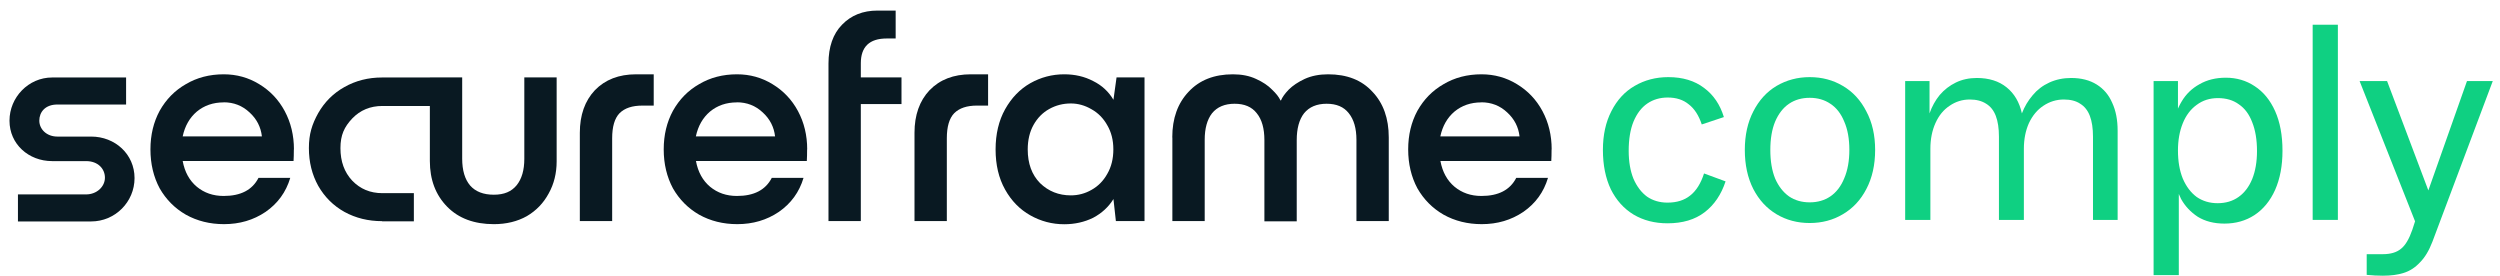
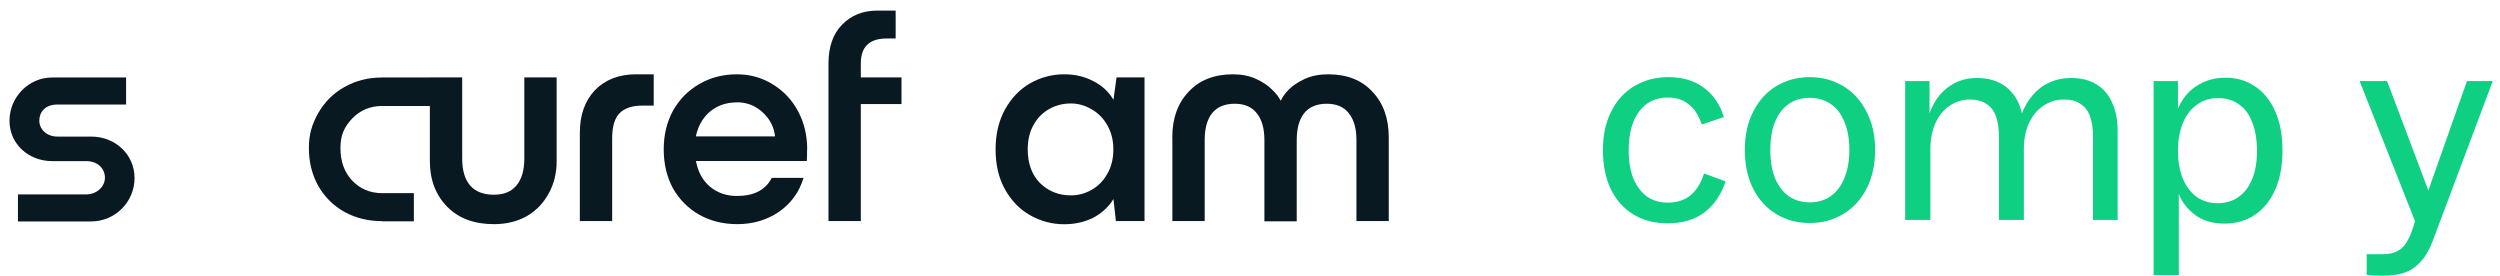
<svg xmlns="http://www.w3.org/2000/svg" width="208" height="23" viewBox="0 0 208 23" fill="none">
  <path d="M75.004 8.656V6.439H71.62V5.266C71.62 3.892 72.338 3.202 73.776 3.202H74.519V0.88C74.519 0.88 73.518 0.88 73.009 0.88C71.797 0.88 70.812 1.274 70.061 2.053C69.309 2.816 68.93 3.9 68.93 5.29V18.393H71.62V8.656H75.004Z" fill="#091922" />
  <path d="M49.494 7.507C48.662 8.391 48.242 9.572 48.242 11.05V18.392H50.932V11.508C50.932 10.544 51.134 9.845 51.546 9.419C51.974 8.993 52.604 8.785 53.444 8.785L54.389 8.784V6.182C54.389 6.182 53.91 6.181 53.469 6.182L52.927 6.182C51.489 6.182 50.35 6.624 49.494 7.507Z" fill="#091922" />
-   <path fill-rule="evenodd" clip-rule="evenodd" d="M24.423 13.396C24.439 13.138 24.448 12.817 24.448 12.424L24.456 12.431C24.456 11.259 24.197 10.19 23.688 9.242C23.179 8.294 22.468 7.547 21.564 7.001C20.675 6.455 19.69 6.182 18.616 6.182C17.436 6.182 16.386 6.455 15.465 7.001C14.537 7.531 13.818 8.27 13.284 9.218C12.776 10.158 12.517 11.226 12.517 12.431C12.517 13.636 12.776 14.721 13.284 15.669C13.818 16.601 14.545 17.332 15.465 17.862C16.402 18.384 17.46 18.649 18.64 18.649C19.932 18.649 21.087 18.312 22.097 17.629C23.107 16.93 23.793 15.99 24.149 14.801H21.507C20.99 15.806 20.029 16.304 18.608 16.304C17.735 16.304 16.992 16.047 16.378 15.54C15.764 15.026 15.368 14.311 15.199 13.396H24.423ZM16.378 9.282C16.992 8.776 17.735 8.519 18.608 8.519V8.511C19.448 8.511 20.166 8.792 20.764 9.355C21.362 9.901 21.701 10.568 21.79 11.347H15.199C15.385 10.479 15.78 9.789 16.378 9.282Z" fill="#091922" />
  <path fill-rule="evenodd" clip-rule="evenodd" d="M67.151 12.424C67.151 12.817 67.143 13.138 67.127 13.396H57.903C58.072 14.311 58.468 15.026 59.082 15.54C59.696 16.047 60.439 16.304 61.312 16.304C62.733 16.304 63.694 15.806 64.211 14.801H66.853C66.497 15.99 65.811 16.93 64.801 17.629C63.791 18.312 62.636 18.649 61.344 18.649C60.164 18.649 59.106 18.384 58.169 17.862C57.249 17.332 56.522 16.601 55.989 15.669C55.48 14.721 55.221 13.636 55.221 12.431C55.221 11.226 55.48 10.158 55.989 9.218C56.522 8.27 57.24 7.531 58.169 7.001C59.09 6.455 60.14 6.182 61.32 6.182C62.394 6.182 63.379 6.455 64.268 7.001C65.172 7.547 65.883 8.294 66.392 9.242C66.901 10.19 67.159 11.259 67.159 12.431L67.151 12.424ZM61.303 8.519C60.431 8.519 59.688 8.776 59.074 9.282C58.476 9.789 58.081 10.479 57.895 11.347H64.486C64.397 10.568 64.058 9.901 63.46 9.355C62.862 8.792 62.144 8.511 61.303 8.511V8.519Z" fill="#091922" />
-   <path d="M76.086 11.05C76.086 9.572 76.506 8.391 77.338 7.507C78.194 6.623 79.341 6.182 80.771 6.182C81.199 6.182 82.209 6.182 82.209 6.182V8.784H81.288C80.448 8.784 79.818 8.993 79.39 9.419C78.978 9.845 78.776 10.544 78.776 11.508V18.392H76.086V11.05Z" fill="#091922" />
  <path fill-rule="evenodd" clip-rule="evenodd" d="M95.224 6.439H92.897L92.639 8.302C92.235 7.619 91.67 7.097 90.951 6.744C90.232 6.366 89.432 6.182 88.544 6.182C87.534 6.182 86.597 6.431 85.725 6.921C84.852 7.419 84.158 8.142 83.625 9.09C83.1 10.03 82.833 11.154 82.833 12.431C82.833 13.709 83.092 14.825 83.625 15.773C84.15 16.713 84.852 17.428 85.725 17.918C86.597 18.408 87.534 18.657 88.544 18.657C89.432 18.657 90.232 18.473 90.951 18.119C91.662 17.742 92.227 17.227 92.639 16.561L92.841 18.392H95.224V6.439ZM90.814 15.797C90.28 16.103 89.707 16.255 89.093 16.255C88.091 16.255 87.235 15.918 86.532 15.235C85.846 14.536 85.507 13.604 85.507 12.431C85.507 11.652 85.668 10.969 85.991 10.391C86.314 9.813 86.751 9.371 87.3 9.066C87.849 8.76 88.447 8.608 89.093 8.608C89.691 8.608 90.264 8.768 90.814 9.09C91.363 9.395 91.799 9.837 92.122 10.415C92.461 10.993 92.631 11.652 92.631 12.431C92.631 13.211 92.461 13.894 92.122 14.472C91.799 15.05 91.363 15.492 90.814 15.797Z" fill="#091922" />
  <path d="M97.533 11.435C97.533 9.853 97.985 8.592 98.89 7.636C99.794 6.664 101.022 6.182 102.581 6.182C103.316 6.182 103.954 6.31 104.504 6.567C105.069 6.824 105.513 7.121 105.836 7.459C106.176 7.78 106.41 8.077 106.531 8.351H106.58C106.685 8.093 106.895 7.796 107.218 7.459C107.557 7.121 108.001 6.824 108.55 6.567C109.116 6.31 109.762 6.182 110.497 6.182C112.072 6.182 113.3 6.664 114.188 7.636C115.093 8.583 115.545 9.853 115.545 11.435V18.392H112.856V11.636C112.856 10.688 112.646 9.949 112.218 9.419C111.806 8.889 111.192 8.632 110.376 8.632C109.56 8.632 108.93 8.897 108.502 9.419C108.09 9.949 107.888 10.696 107.888 11.66V18.416H105.198V11.66C105.198 10.688 104.988 9.941 104.56 9.419C104.148 8.889 103.534 8.632 102.719 8.632C101.903 8.632 101.273 8.897 100.845 9.419C100.433 9.949 100.231 10.688 100.231 11.636V18.392H97.541V11.435H97.533Z" fill="#091922" />
-   <path fill-rule="evenodd" clip-rule="evenodd" d="M129.067 13.396C129.083 13.138 129.091 12.817 129.091 12.424L129.099 12.431C129.099 11.259 128.841 10.19 128.332 9.242C127.823 8.294 127.112 7.547 126.208 7.001C125.319 6.455 124.334 6.182 123.259 6.182C122.08 6.182 121.03 6.455 120.109 7.001C119.18 7.531 118.461 8.27 117.928 9.218C117.42 10.158 117.161 11.226 117.161 12.431C117.161 13.636 117.42 14.721 117.928 15.669C118.461 16.601 119.188 17.332 120.109 17.862C121.046 18.384 122.104 18.649 123.284 18.649C124.576 18.649 125.731 18.312 126.741 17.629C127.75 16.93 128.437 15.99 128.792 14.801H126.151C125.634 15.806 124.673 16.304 123.251 16.304C122.379 16.304 121.636 16.047 121.022 15.54C120.408 15.026 120.012 14.311 119.843 13.396H129.067ZM121.014 9.282C121.628 8.776 122.371 8.519 123.243 8.519V8.511C124.083 8.511 124.802 8.792 125.4 9.355C125.998 9.901 126.337 10.568 126.426 11.347H119.835C120.02 10.479 120.416 9.789 121.014 9.282Z" fill="#091922" />
  <path d="M37.202 17.196C38.154 18.167 39.453 18.649 41.091 18.65C42.131 18.649 43.051 18.424 43.833 17.983C44.617 17.525 45.223 16.89 45.651 16.095C46.095 15.3 46.313 14.408 46.313 13.42V6.439H43.623V13.219C43.623 14.151 43.413 14.882 42.985 15.412C42.557 15.934 41.959 16.2 41.087 16.2C40.215 16.2 39.56 15.942 39.116 15.436C38.672 14.914 38.454 14.167 38.454 13.195V6.439H35.764V6.447H31.79C30.635 6.447 29.593 6.712 28.656 7.242C27.735 7.756 27.008 8.479 26.475 9.411C25.958 10.343 25.7 11.154 25.7 12.319C25.7 13.484 25.958 14.528 26.475 15.46C27.008 16.392 27.735 17.115 28.656 17.629C29.593 18.143 30.635 18.4 31.79 18.4V18.416H34.433V16.071H31.814C30.805 16.071 29.973 15.725 29.302 15.026C28.648 14.328 28.325 13.428 28.325 12.327C28.325 11.227 28.648 10.56 29.302 9.861C29.973 9.162 30.813 8.817 31.814 8.817H35.764V13.396C35.764 14.962 36.249 16.224 37.202 17.196Z" fill="#091922" />
  <path d="M4.336 6.447C2.373 6.447 0.79 8.094 0.79 10.038V10.046C0.79 11.99 2.381 13.404 4.336 13.404H7.163C8.157 13.404 8.73 14.046 8.73 14.785C8.73 15.524 8.06 16.175 7.163 16.175H1.493V18.424H7.583C9.578 18.424 11.194 16.802 11.194 14.818C11.194 12.833 9.578 11.363 7.583 11.363H4.772C3.876 11.363 3.27 10.745 3.27 10.038C3.27 9.331 3.754 8.696 4.772 8.696H10.491V6.447H4.336Z" fill="#091922" />
  <path d="M138.736 18.579C137.667 18.579 136.724 18.335 135.907 17.848C135.106 17.361 134.477 16.662 134.022 15.751C133.582 14.824 133.362 13.732 133.362 12.475C133.362 11.233 133.598 10.157 134.069 9.246C134.54 8.319 135.184 7.619 136.002 7.148C136.834 6.661 137.769 6.417 138.806 6.417C140 6.417 140.99 6.716 141.776 7.313C142.562 7.894 143.112 8.704 143.426 9.741L141.587 10.354C141.336 9.599 140.975 9.041 140.503 8.68C140.048 8.303 139.466 8.114 138.759 8.114C138.115 8.114 137.549 8.279 137.062 8.609C136.575 8.939 136.19 9.442 135.907 10.118C135.64 10.778 135.507 11.587 135.507 12.545C135.507 13.441 135.64 14.219 135.907 14.879C136.19 15.523 136.567 16.018 137.039 16.364C137.526 16.694 138.091 16.858 138.736 16.858C139.505 16.858 140.134 16.662 140.621 16.269C141.124 15.877 141.509 15.264 141.776 14.431L143.567 15.091C143.206 16.191 142.624 17.047 141.823 17.66C141.022 18.273 139.993 18.579 138.736 18.579Z" fill="#0FD082" />
  <path d="M150.567 18.555C149.545 18.555 148.626 18.312 147.809 17.825C146.992 17.338 146.348 16.639 145.876 15.727C145.405 14.8 145.169 13.716 145.169 12.475C145.169 11.249 145.405 10.181 145.876 9.269C146.348 8.342 146.992 7.635 147.809 7.148C148.642 6.661 149.561 6.417 150.567 6.417C151.588 6.417 152.507 6.661 153.324 7.148C154.157 7.635 154.809 8.342 155.28 9.269C155.768 10.181 156.011 11.249 156.011 12.475C156.011 13.716 155.768 14.8 155.28 15.727C154.809 16.639 154.157 17.338 153.324 17.825C152.507 18.312 151.588 18.555 150.567 18.555ZM150.567 16.835C151.227 16.835 151.8 16.67 152.287 16.34C152.79 15.994 153.175 15.492 153.442 14.832C153.725 14.172 153.866 13.386 153.866 12.475C153.866 11.548 153.725 10.762 153.442 10.118C153.175 9.458 152.79 8.963 152.287 8.633C151.8 8.303 151.227 8.138 150.567 8.138C149.907 8.138 149.333 8.303 148.846 8.633C148.359 8.963 147.974 9.458 147.691 10.118C147.424 10.762 147.291 11.548 147.291 12.475C147.291 13.402 147.424 14.195 147.691 14.855C147.974 15.499 148.359 15.994 148.846 16.34C149.333 16.67 149.907 16.835 150.567 16.835Z" fill="#0FD082" />
  <path d="M158.51 6.747H160.537V9.434C160.742 8.853 161.024 8.342 161.386 7.902C161.763 7.462 162.211 7.117 162.729 6.865C163.248 6.614 163.829 6.488 164.473 6.488C165.479 6.488 166.304 6.747 166.948 7.266C167.592 7.784 168.017 8.507 168.221 9.434C168.441 8.869 168.739 8.366 169.116 7.926C169.493 7.47 169.957 7.117 170.507 6.865C171.057 6.614 171.662 6.488 172.322 6.488C173.155 6.488 173.862 6.669 174.443 7.03C175.024 7.392 175.456 7.902 175.739 8.562C176.038 9.206 176.187 9.976 176.187 10.872V18.296H174.137V11.367C174.137 10.676 174.05 10.102 173.877 9.646C173.704 9.191 173.437 8.853 173.076 8.633C172.73 8.397 172.275 8.279 171.709 8.279C171.096 8.279 170.531 8.452 170.012 8.798C169.509 9.128 169.109 9.607 168.81 10.236C168.527 10.864 168.386 11.579 168.386 12.38V18.296H166.312V11.367C166.312 10.676 166.225 10.102 166.052 9.646C165.88 9.191 165.612 8.853 165.251 8.633C164.89 8.397 164.434 8.279 163.884 8.279C163.271 8.279 162.713 8.452 162.211 8.798C161.708 9.128 161.315 9.607 161.032 10.236C160.749 10.864 160.608 11.579 160.608 12.38V18.296H158.51V6.747Z" fill="#0FD082" />
  <path d="M179.179 6.747H181.206V10.495L180.829 10.424C180.923 9.701 181.151 9.041 181.513 8.444C181.874 7.832 182.369 7.352 182.997 7.007C183.626 6.645 184.357 6.465 185.189 6.465C186.085 6.465 186.886 6.7 187.593 7.172C188.316 7.643 188.882 8.334 189.29 9.246C189.699 10.157 189.903 11.257 189.903 12.545C189.903 13.787 189.699 14.871 189.29 15.798C188.882 16.709 188.308 17.409 187.57 17.896C186.847 18.367 186.014 18.603 185.072 18.603C184.207 18.603 183.469 18.414 182.856 18.037C182.259 17.644 181.795 17.149 181.465 16.552C181.151 15.939 180.963 15.295 180.9 14.62L181.277 15.185V22.892H179.179V6.747ZM184.506 16.906C185.182 16.906 185.763 16.733 186.25 16.387C186.737 16.041 187.114 15.546 187.381 14.902C187.648 14.242 187.782 13.465 187.782 12.569C187.782 11.626 187.648 10.825 187.381 10.165C187.13 9.505 186.761 9.01 186.274 8.68C185.802 8.334 185.221 8.162 184.529 8.162C183.854 8.162 183.265 8.35 182.762 8.727C182.259 9.089 181.874 9.599 181.607 10.259C181.34 10.919 181.206 11.673 181.206 12.522C181.206 13.418 181.34 14.195 181.607 14.855C181.89 15.515 182.275 16.026 182.762 16.387C183.265 16.733 183.846 16.906 184.506 16.906Z" fill="#0FD082" />
-   <path d="M192.414 2.057H194.511V18.296H192.414V2.057Z" fill="#0FD082" />
  <path d="M196.909 21.148H198.252C198.897 21.148 199.4 20.999 199.761 20.7C200.122 20.418 200.437 19.891 200.704 19.121L201.269 17.377L201.316 19.38L196.32 6.747H198.606L202.448 16.929L201.646 16.953L205.252 6.747H207.397L202.377 20.111C202.094 20.85 201.749 21.423 201.34 21.832C200.947 22.256 200.499 22.547 199.997 22.704C199.51 22.861 198.928 22.939 198.252 22.939C197.813 22.939 197.365 22.916 196.909 22.869V21.148Z" fill="#0FD082" />
</svg>